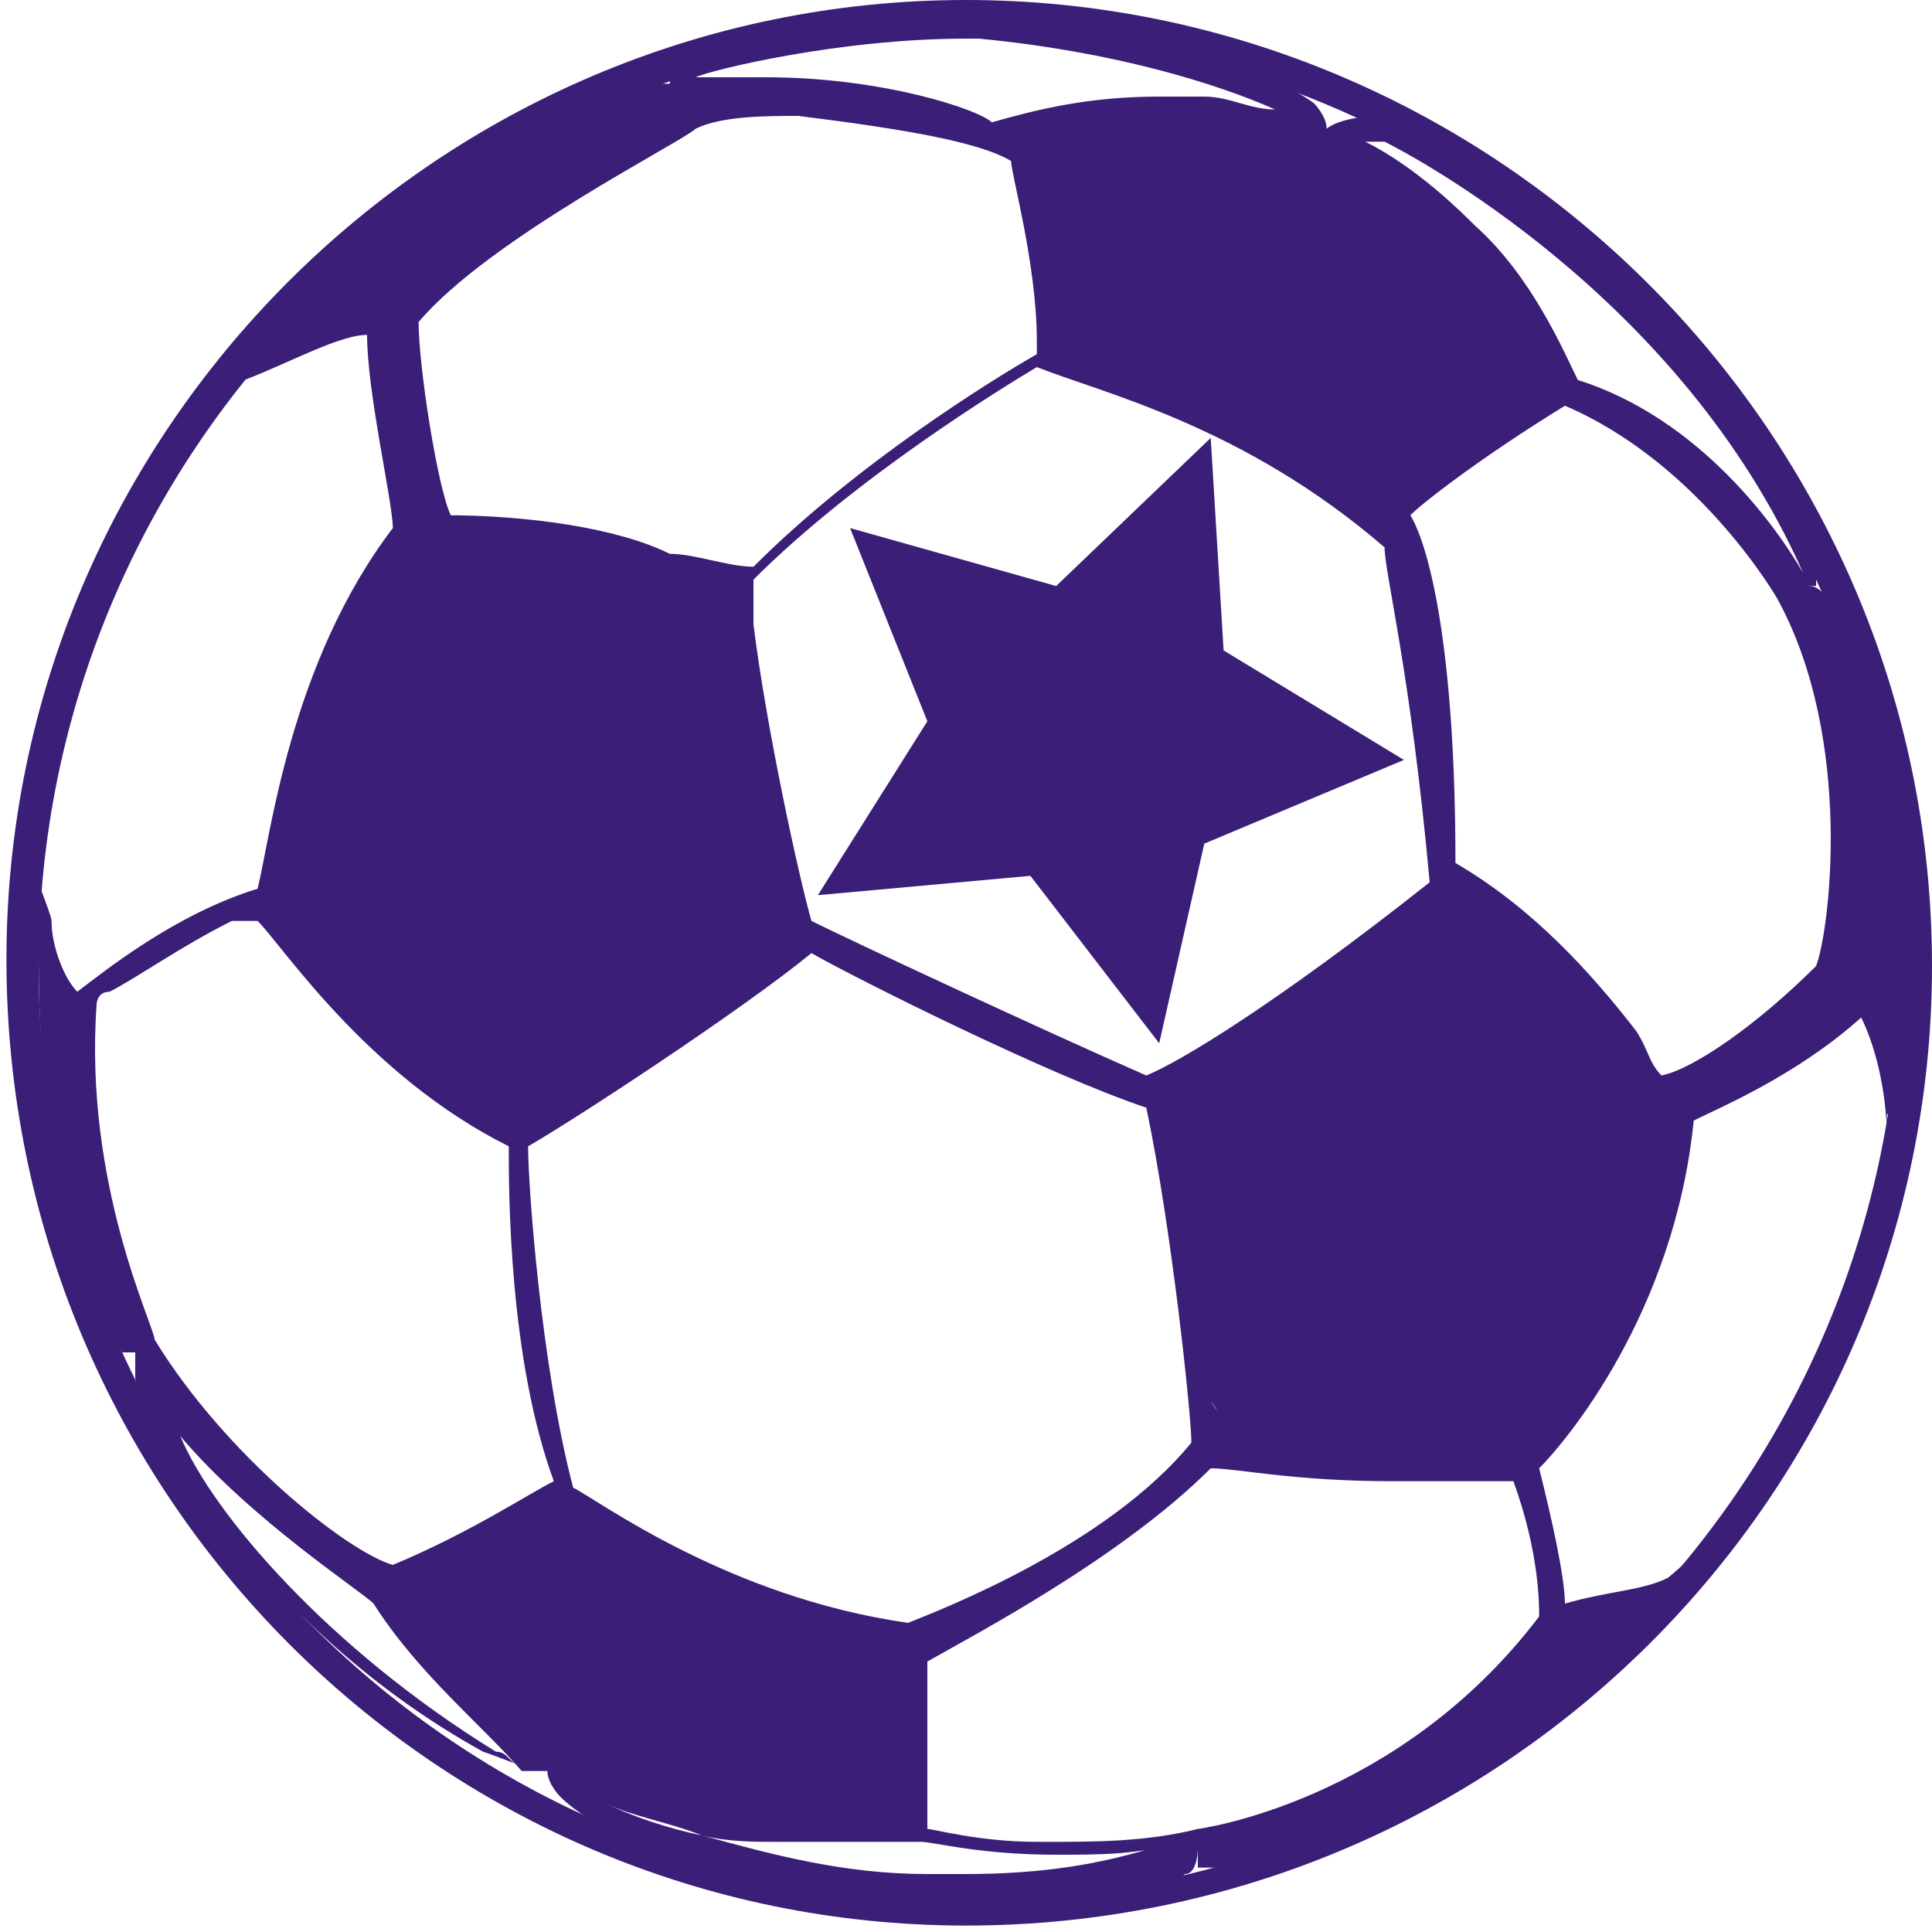
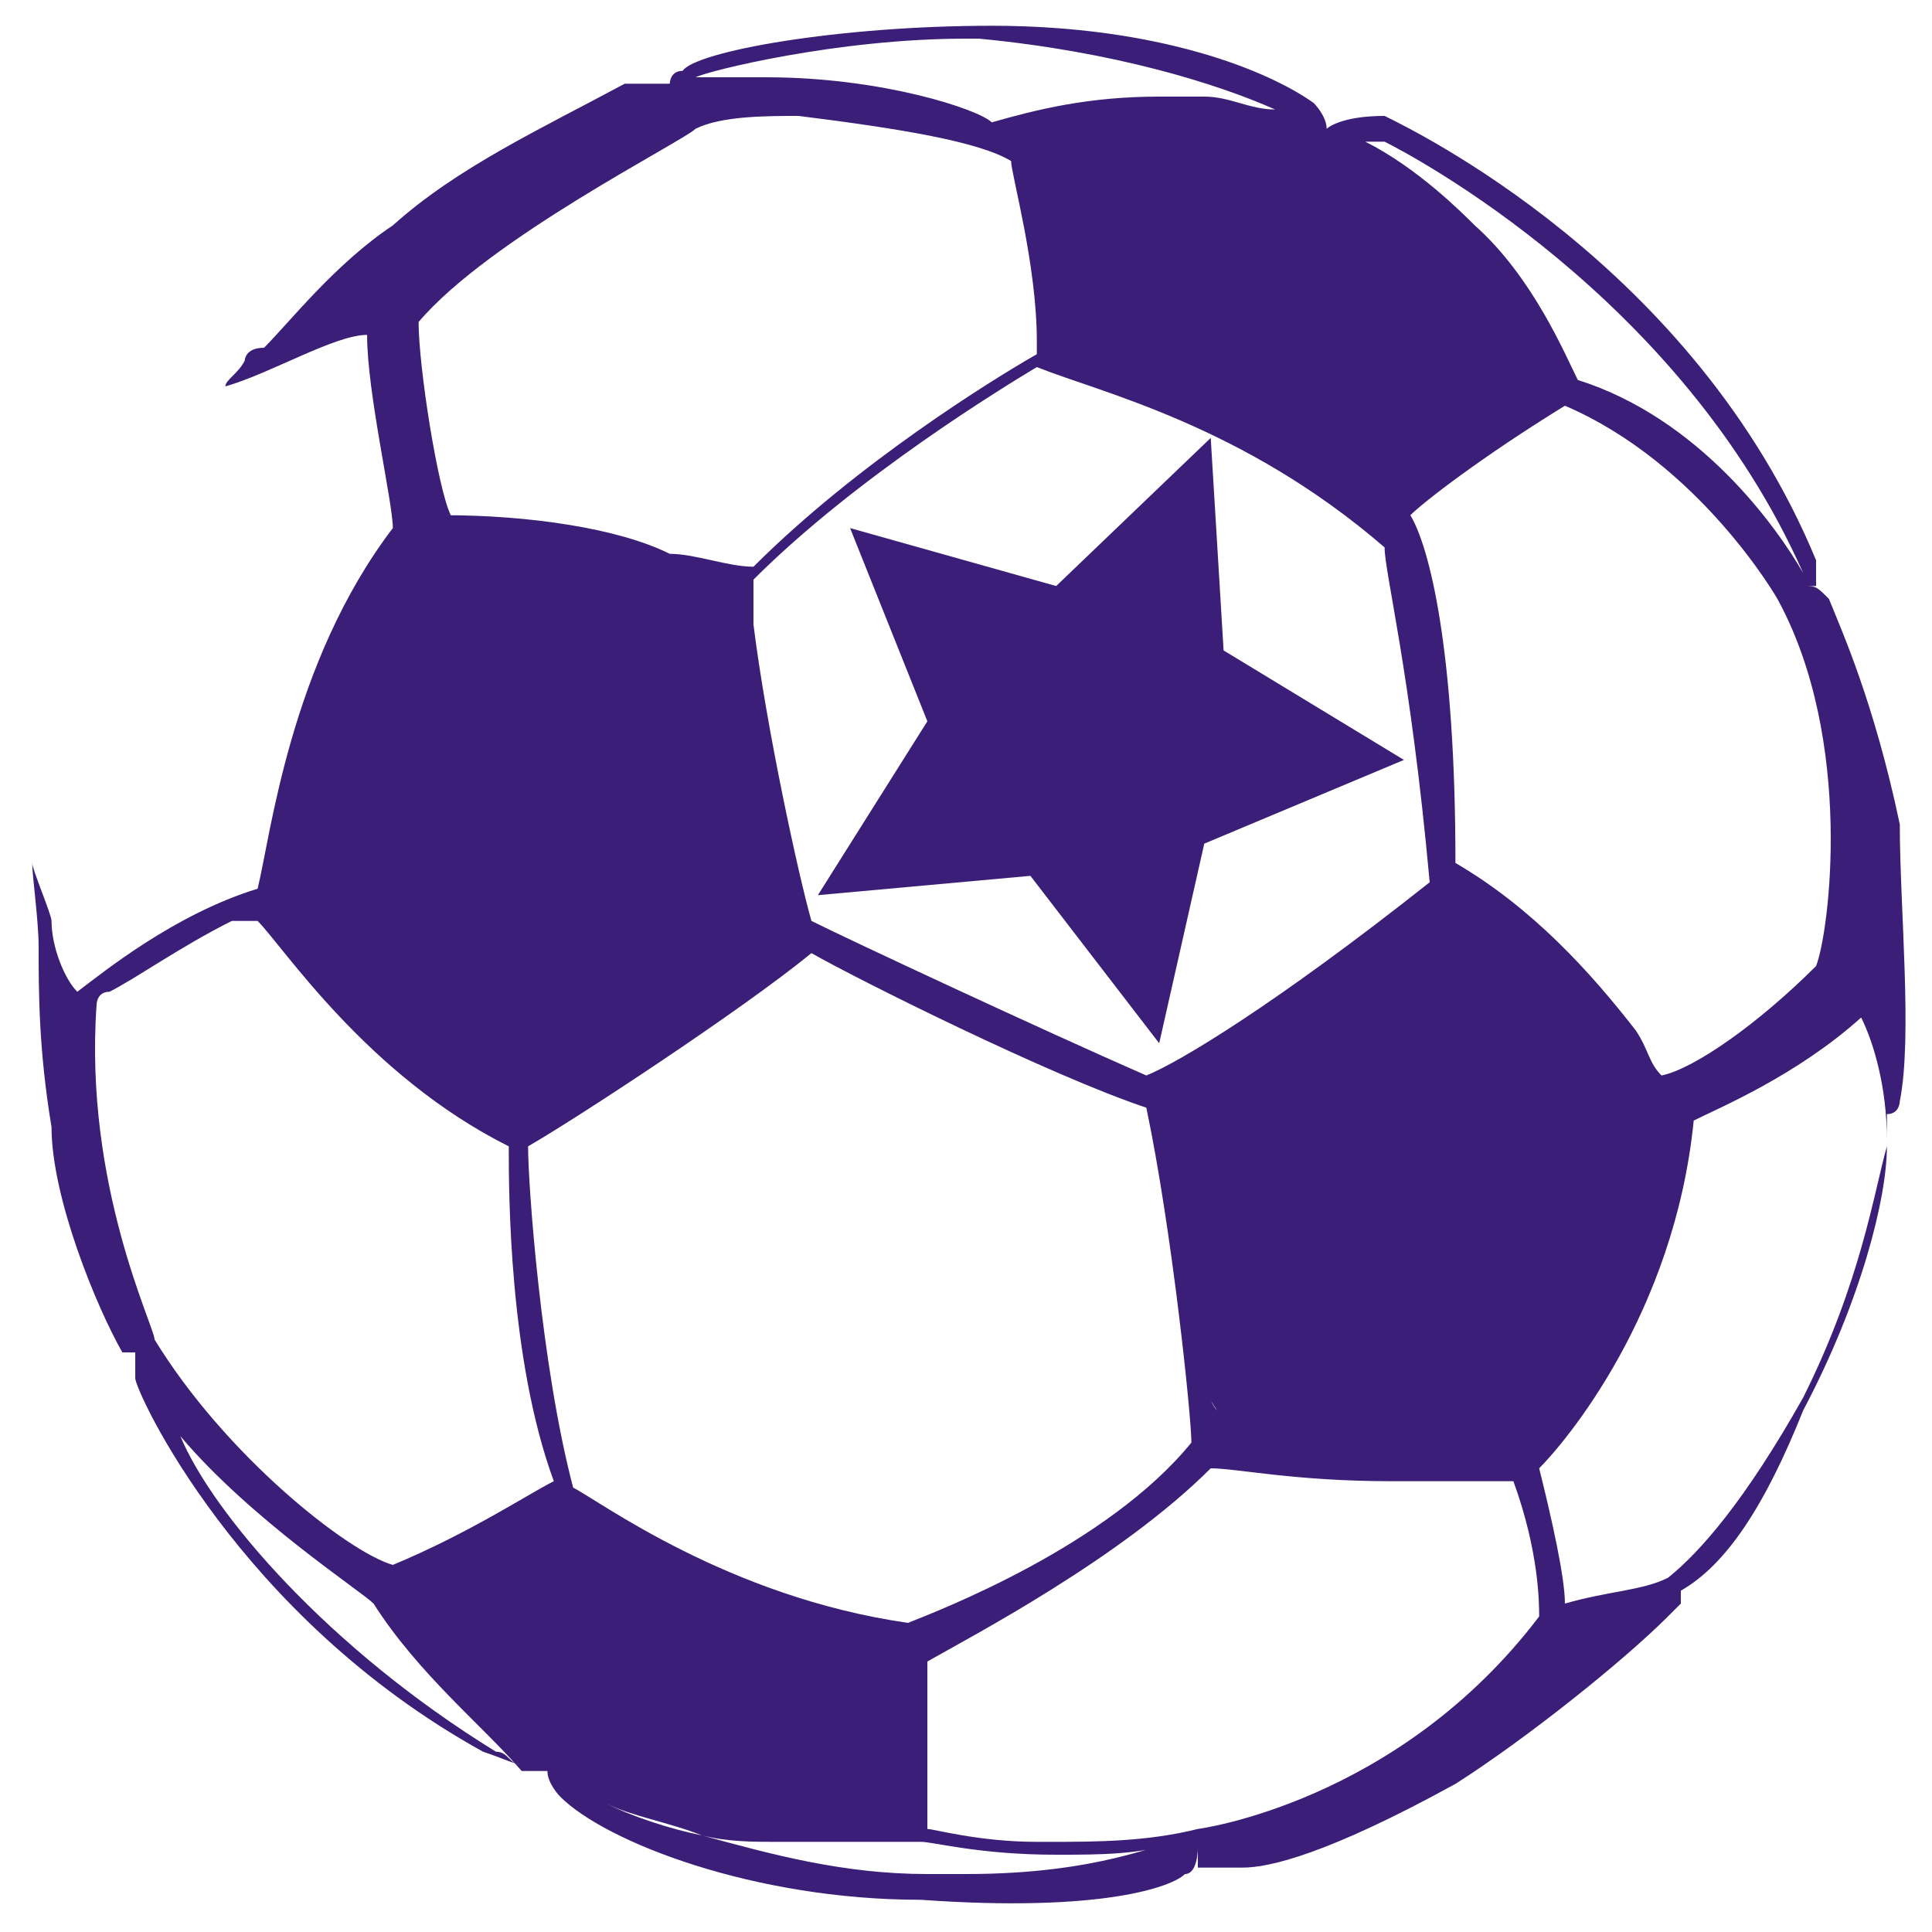
<svg xmlns="http://www.w3.org/2000/svg" version="1.1" id="Layer_1" x="0px" y="0px" width="30px" height="30px" viewBox="0 0 30 30" style="enable-background:new 0 0 30 30;" xml:space="preserve">
  <style type="text/css">
	.st0{fill:#3A1E77;}
</style>
  <g>
-     <path class="st0" d="M15,29.9c-8.2,0-14.9-6.7-14.9-15C0.1,6.7,6.8,0,15,0c8.2,0,15,6.7,15,15C30,23.2,23.3,29.9,15,29.9z M15,0.5   C7.1,0.5,0.6,7,0.6,15c0,8,6.5,14.5,14.5,14.5S29.5,22.9,29.5,15C29.5,7,23,0.5,15,0.5z" />
-   </g>
+     </g>
  <g>
    <path class="st0" d="M29.5,12.8c-0.4-1.9-0.9-3-1.1-3.5c-0.2-0.2-0.2-0.2-0.4-0.2c0.2,0,0.2,0,0.2,0c0-0.2,0-0.4,0-0.4   c-1.9-4.6-6.3-6.7-6.7-6.9c-0.7,0-0.9,0.2-0.9,0.2c0-0.2-0.2-0.4-0.2-0.4c-0.7-0.5-2.4-1.2-5-1.2c-2.4,0-4.6,0.4-4.8,0.7   c-0.2,0-0.2,0.2-0.2,0.2c-0.2,0-0.4,0-0.7,0C8.4,2,7.1,2.6,6.1,3.5C5.2,4.1,4.5,5,4.1,5.4c-0.3,0-0.3,0.2-0.3,0.2   C3.7,5.8,3.5,5.9,3.5,6c0.7-0.2,1.7-0.8,2.2-0.8c0,0.9,0.4,2.6,0.4,3c-1.6,2.1-1.9,4.8-2.1,5.6c-1.3,0.4-2.4,1.3-2.8,1.6   c-0.2-0.2-0.4-0.7-0.4-1.1c0-0.1-0.3-0.8-0.3-0.9c0,0.2,0.1,0.9,0.1,1.3c0,0.7,0,1.6,0.2,2.8c0,1.1,0.7,2.8,1.1,3.5c0,0,0,0,0.2,0   c0,0,0,0.2,0,0.4s1.6,3.7,5.4,5.8c0.3,0.1,0.5,0.2,0.6,0.2c-0.2,0-0.2-0.2-0.4-0.2c-2.6-1.6-4.4-3.7-4.9-4.9c1.1,1.3,2.8,2.4,3,2.6   c0.7,1.1,1.7,1.9,2.3,2.6c0.1,0,0.2,0,0.2,0s0,0,0.2,0c0,0.2,0.2,0.4,0.2,0.4c0.7,0.7,3,1.6,5.6,1.6c2.8,0.2,3.9-0.2,4.1-0.4   c0.2,0,0.2-0.4,0.2-0.4V29c0.2,0,0.4,0,0.7,0c0.4,0,1.3-0.2,3.3-1.3c1.1-0.7,2.6-1.9,3.3-2.6l0.2-0.2v-0.2c0.7-0.4,1.3-1.3,1.9-2.8   c0.9-1.7,1.3-3.3,1.3-4.1c-0.2,0.7-0.4,2.1-1.3,3.9c-0.9,1.6-1.6,2.4-2.1,2.8c-0.4,0.2-0.9,0.2-1.6,0.4c0-0.4-0.2-1.3-0.4-2.1   c0.4-0.4,2.1-2.4,2.4-5.4c0.4-0.2,1.6-0.7,2.6-1.6c0.2,0.4,0.4,1.1,0.4,1.9c0-0.2,0-0.2,0-0.4c0.2,0,0.2-0.2,0.2-0.2   C29.7,16.1,29.5,14.1,29.5,12.8z M21.5,2.2c0.4,0.2,4.6,2.4,6.5,6.7c-0.4-0.7-1.6-2.4-3.5-3c-0.2-0.4-0.7-1.6-1.6-2.4   c-0.2-0.2-0.9-0.9-1.7-1.3H21.5z M21.5,8.5c0,0.4,0.4,1.9,0.7,5.2c-2.4,1.9-3.9,2.8-4.4,3c-1.6-0.7-4.6-2.1-5.2-2.4   c-0.2-0.7-0.7-3-0.9-4.6c0-0.2,0-0.4,0-0.7c1.6-1.6,3.9-3,4.4-3.3c0.1,0,0.2,0,0.2,0s-0.1,0-0.2,0C17.1,6.1,19.3,6.6,21.5,8.5z    M18.9,21.9c-0.2-0.2-0.2-0.7-0.2-1.3C18.6,21,18.6,21.5,18.9,21.9z M15,0.6h0.2c2.1,0.2,3.7,0.7,4.6,1.1c-0.4,0-0.7-0.2-1.1-0.2   c-0.2,0-0.4,0-0.7,0c-1.1,0-1.9,0.2-2.6,0.4c-0.2-0.2-1.7-0.7-3.5-0.7c-0.4,0-0.7,0-0.9,0h-0.2C11,1.1,13,0.6,15,0.6z M10.8,2   c0.4-0.2,1.1-0.2,1.6-0.2c1.6,0.2,2.8,0.4,3.3,0.7c0,0.2,0.4,1.6,0.4,2.8v0.2c-0.7,0.4-2.8,1.7-4.4,3.3c-0.4,0-0.9-0.2-1.3-0.2   C9.6,8.2,8.2,8,6.9,8C6.8,8,6.8,8,6.8,8s0.1,0,0.2,0C6.8,7.6,6.5,5.7,6.5,5C7.6,3.7,10.6,2.2,10.8,2z M6.1,24.3   c-0.7-0.2-2.6-1.7-3.7-3.5c0-0.2-1.1-2.4-0.9-5.2c0,0,0-0.2,0.2-0.2c0.4-0.2,1.1-0.7,1.9-1.1c0.2,0,0.2,0,0.2,0H4   c0.4,0.4,1.7,2.4,3.9,3.5c0,0.7,0,3.3,0.7,5.2C8.2,23.2,7.3,23.8,6.1,24.3z M8.2,17.8c0.7-0.4,3.3-2.1,4.4-3   c0.7,0.4,3.7,1.9,5.2,2.4c0.4,1.9,0.7,4.8,0.7,5.2c-1.3,1.6-3.9,2.6-4.4,2.8c-2.8-0.4-4.8-1.9-5.2-2.1C8.4,21.2,8.2,18.4,8.2,17.8z    M15,29.1h-0.2c0,0-0.2,0-0.4,0c-1.3,0-2.4-0.3-3.5-0.6c-0.5-0.1-1.1-0.3-1.5-0.5c0.4,0.2,1,0.3,1.5,0.5c0.4,0.1,0.8,0.1,1.1,0.1   c0.2,0,0.4,0,0.7,0c0.9,0,1.3,0,1.6,0c0.2,0,0.9,0.2,2.1,0.2c0.7,0,1.3,0,1.9-0.2C18,28.6,17.1,29.1,15,29.1z M18.6,28.4   c-0.8,0.2-1.6,0.2-2.3,0.2h-0.2c-0.9,0-1.6-0.2-1.7-0.2c0-0.7,0-2.1,0-2.6c0.7-0.4,3-1.6,4.4-3c0.4,0,1.3,0.2,2.8,0.2   c0.7,0,1.3,0,1.9,0c0.4,1.1,0.4,1.9,0.4,2.1C21.7,28,18.6,28.4,18.6,28.4z M28.2,15c-0.9,0.9-1.9,1.6-2.4,1.7   c-0.2-0.2-0.2-0.4-0.4-0.7c-0.7-0.9-1.6-1.9-2.8-2.6c0-3.3-0.4-4.9-0.7-5.4c0.2-0.2,1.1-0.9,2.4-1.7c2.1,0.9,3.3,3,3.3,3   C28.8,11.5,28.4,14.5,28.2,15z" />
  </g>
  <polygon class="st0" points="21.8,11.8 19,10.1 18.8,6.8 16.4,9.1 13.2,8.2 14.4,11.2 12.7,13.9 16,13.6 18,16.2 18.7,13.1 " />
</svg>